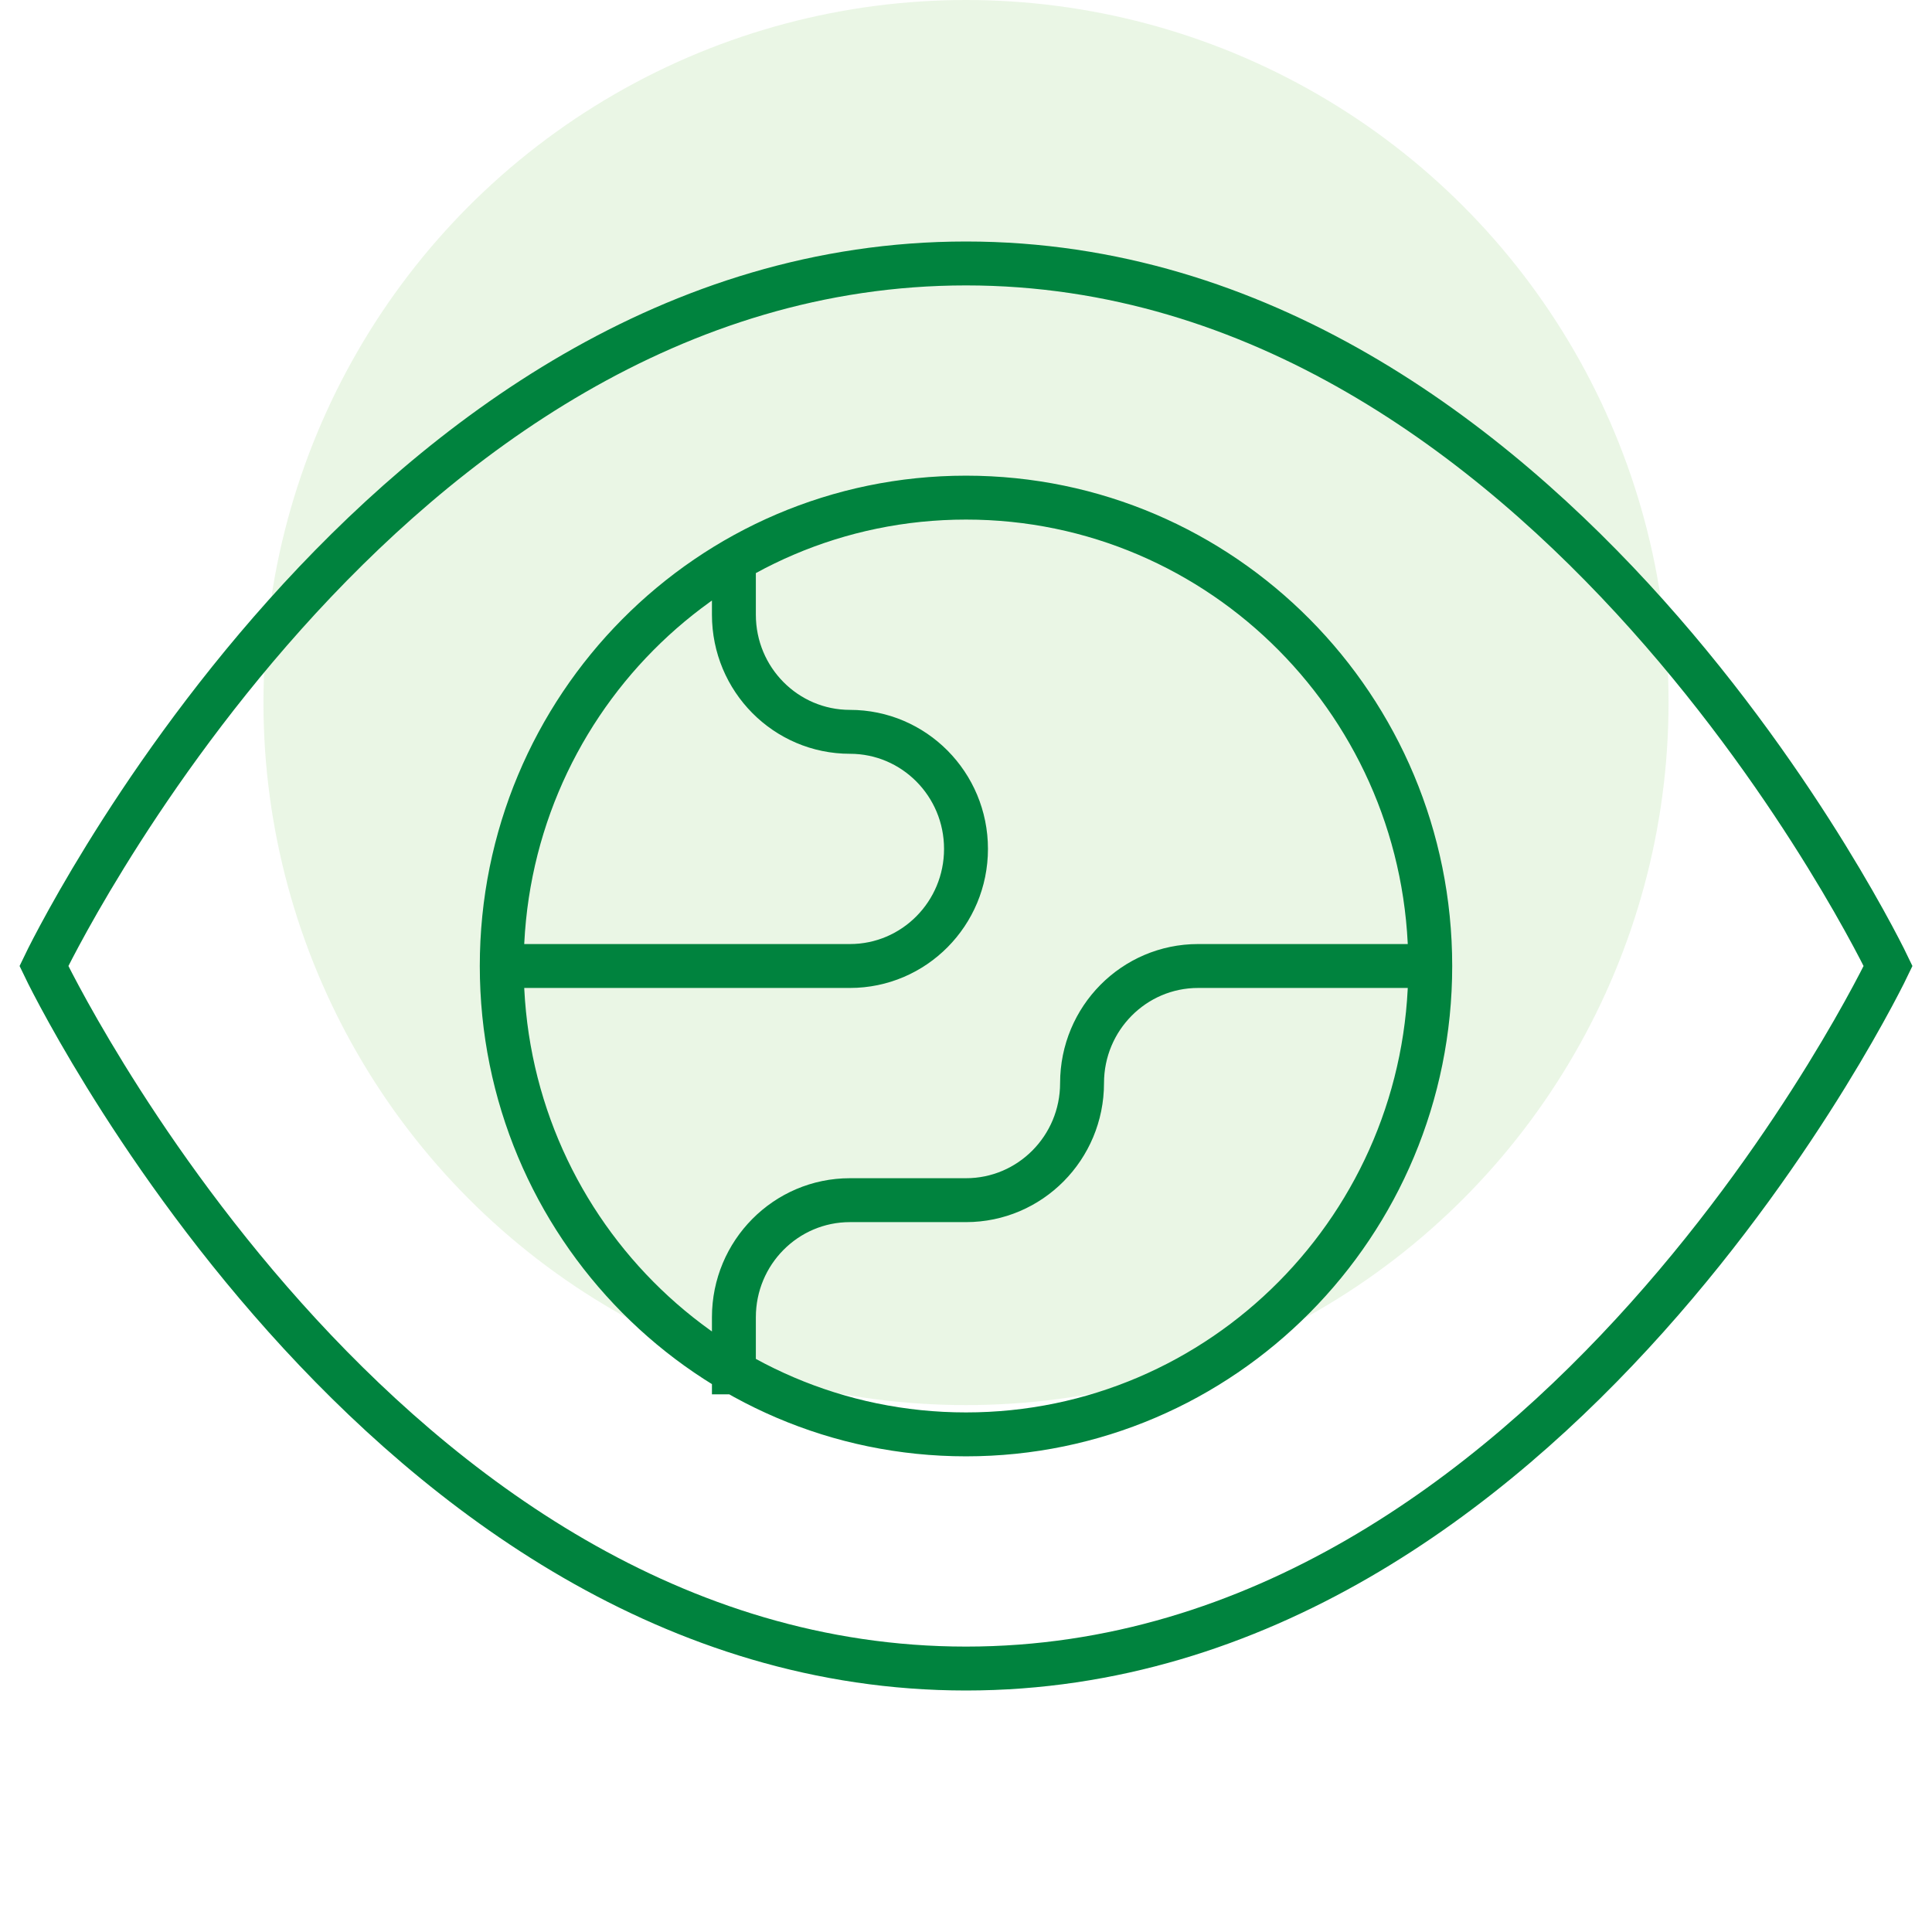
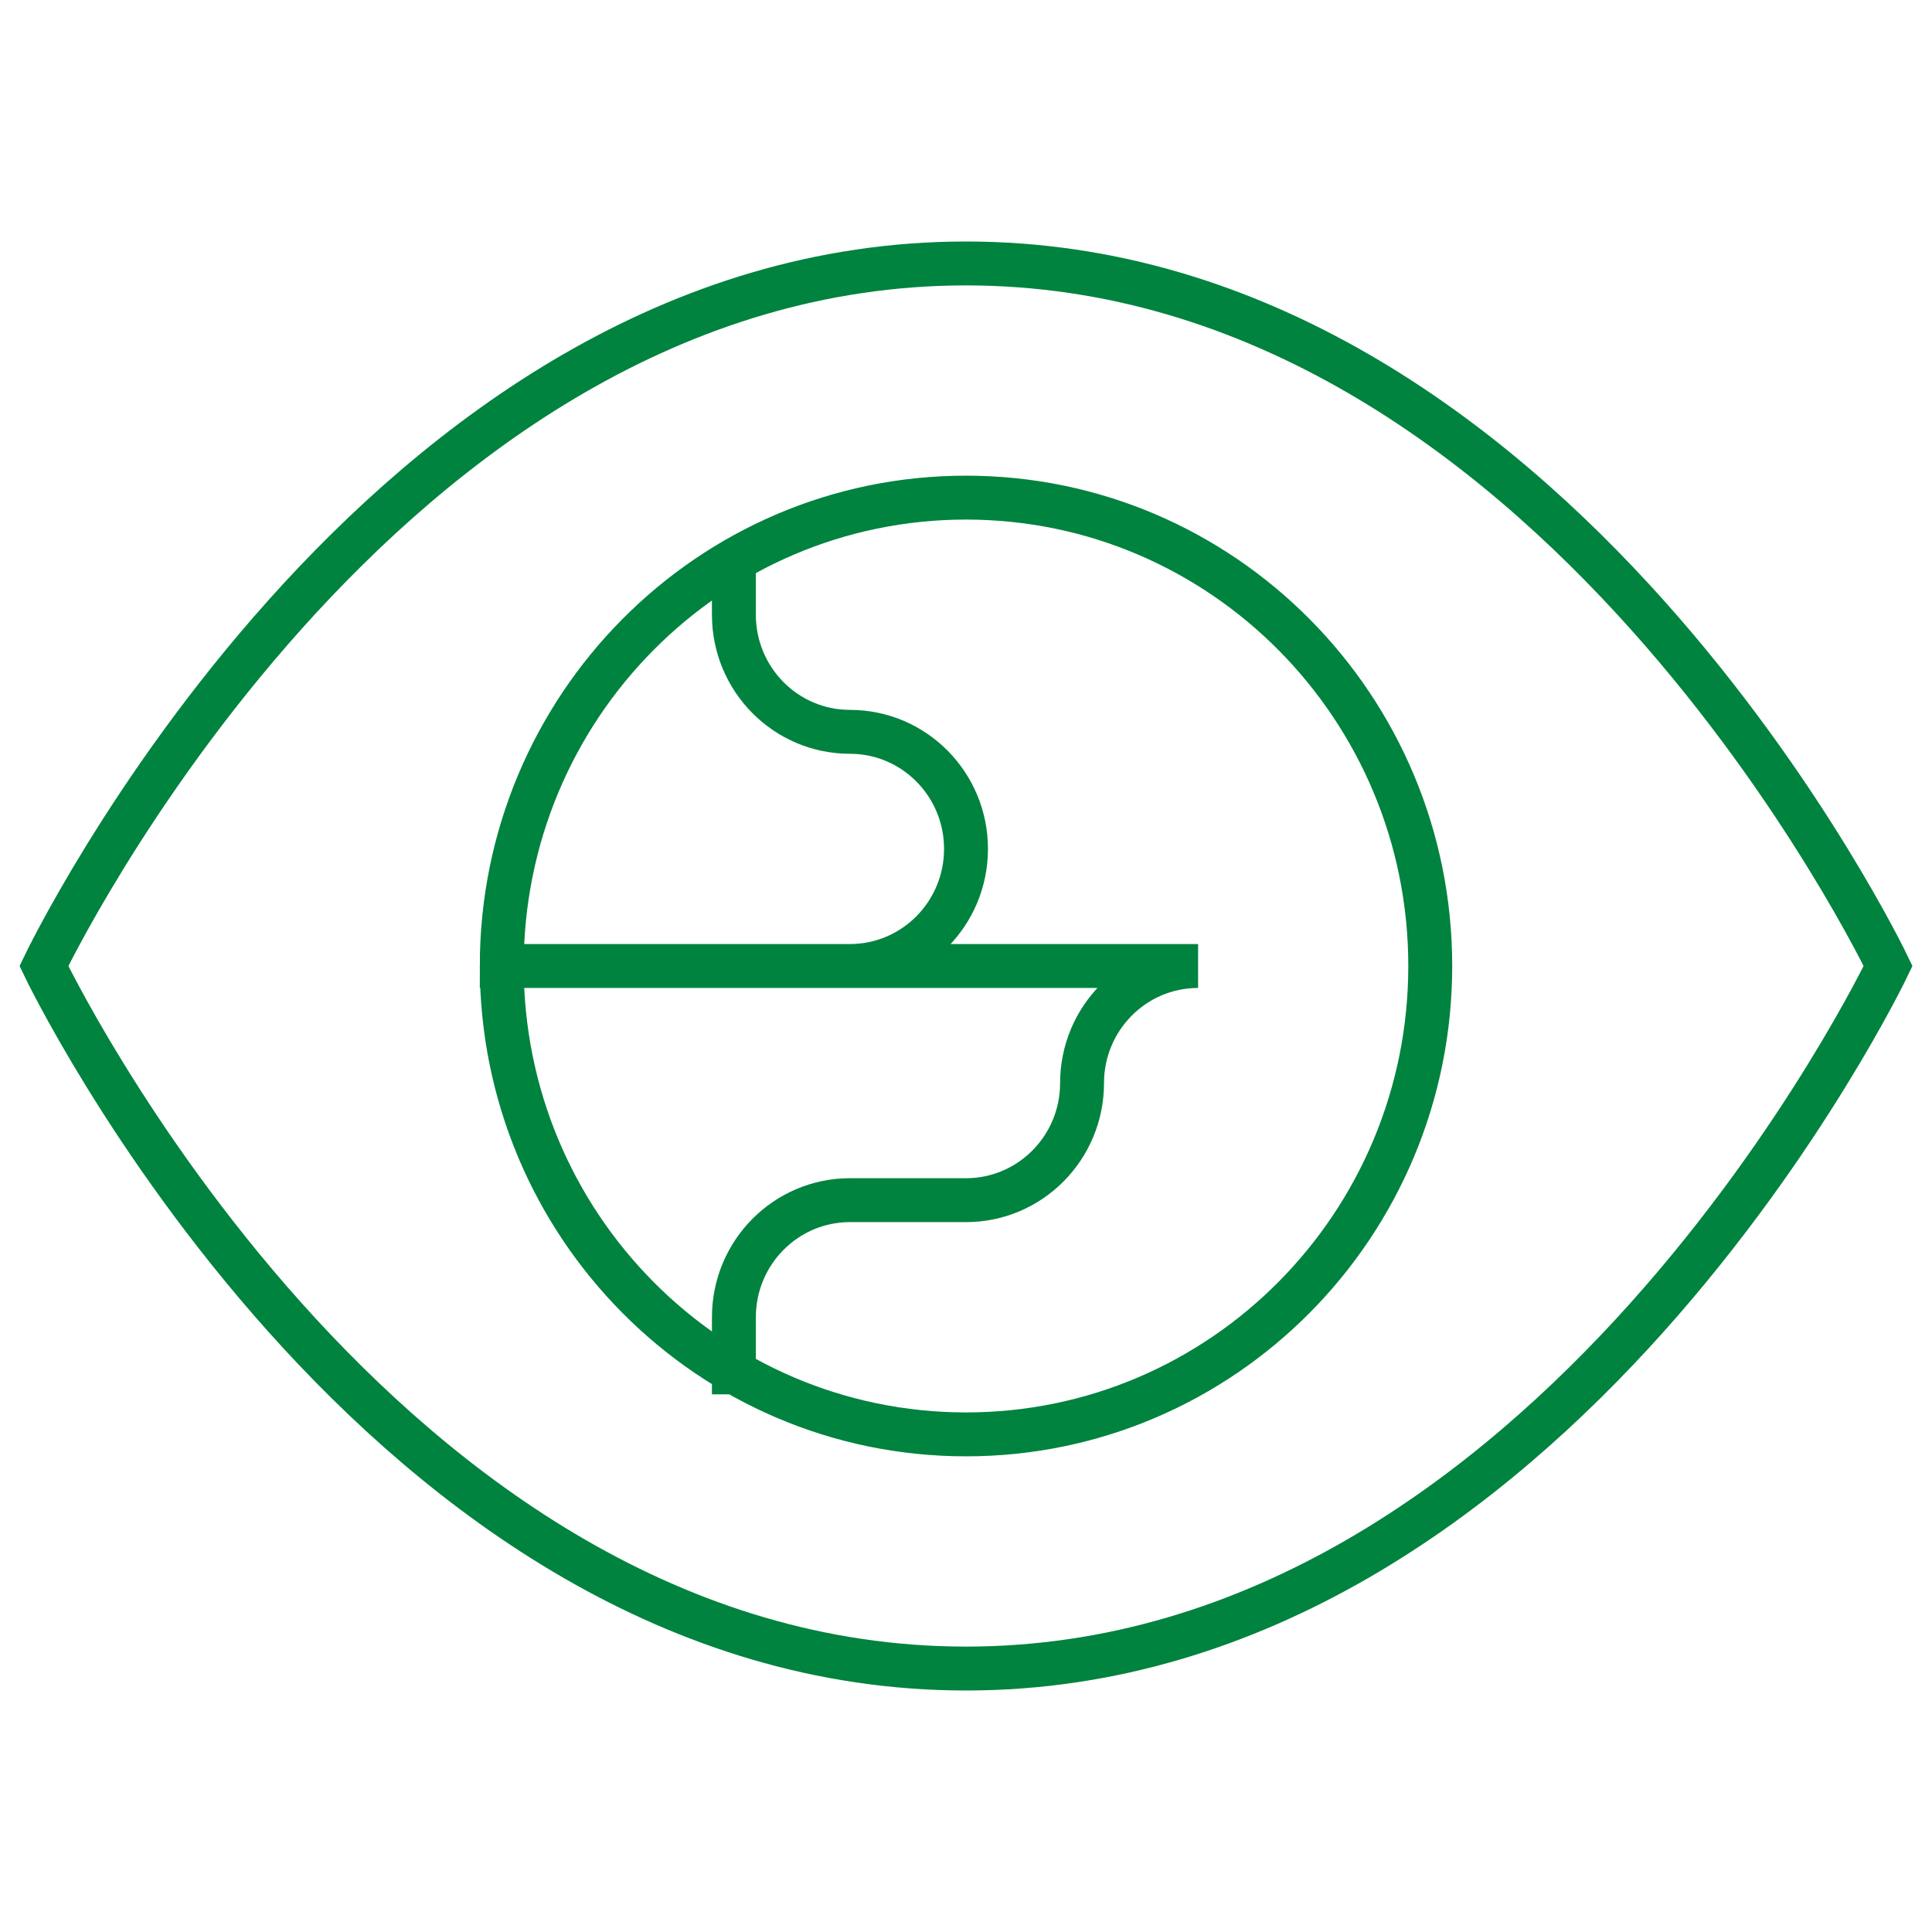
<svg xmlns="http://www.w3.org/2000/svg" width="44" height="44" viewBox="0 0 44 44" fill="none">
-   <circle opacity="0.16" cx="22" cy="16" r="16" fill="#7BC65D" />
-   <path d="M32.573 22C32.573 27.891 27.839 32.667 22 32.667C16.161 32.667 11.427 27.891 11.427 22M32.573 22C32.573 16.109 27.839 11.333 22 11.333C16.161 11.333 11.427 16.109 11.427 22M32.573 22L27.286 22C25.826 22 24.643 23.194 24.643 24.667C24.643 26.139 23.46 27.333 22 27.333H19.357C17.897 27.333 16.714 28.527 16.714 30V31.755M11.427 22L19.357 22C20.817 22 22 20.806 22 19.333C22 17.86 20.817 16.667 19.357 16.667C17.897 16.667 16.714 15.473 16.714 14V12.761M43 22C43 22 35.367 38 22 38C8.634 38 1 22 1 22C1 22 8.634 6 22 6C35.367 6 43 22 43 22Z" stroke="#00833E" stroke-miterlimit="10" />
+   <path d="M32.573 22C32.573 27.891 27.839 32.667 22 32.667C16.161 32.667 11.427 27.891 11.427 22M32.573 22C32.573 16.109 27.839 11.333 22 11.333C16.161 11.333 11.427 16.109 11.427 22L27.286 22C25.826 22 24.643 23.194 24.643 24.667C24.643 26.139 23.46 27.333 22 27.333H19.357C17.897 27.333 16.714 28.527 16.714 30V31.755M11.427 22L19.357 22C20.817 22 22 20.806 22 19.333C22 17.86 20.817 16.667 19.357 16.667C17.897 16.667 16.714 15.473 16.714 14V12.761M43 22C43 22 35.367 38 22 38C8.634 38 1 22 1 22C1 22 8.634 6 22 6C35.367 6 43 22 43 22Z" stroke="#00833E" stroke-miterlimit="10" />
</svg>